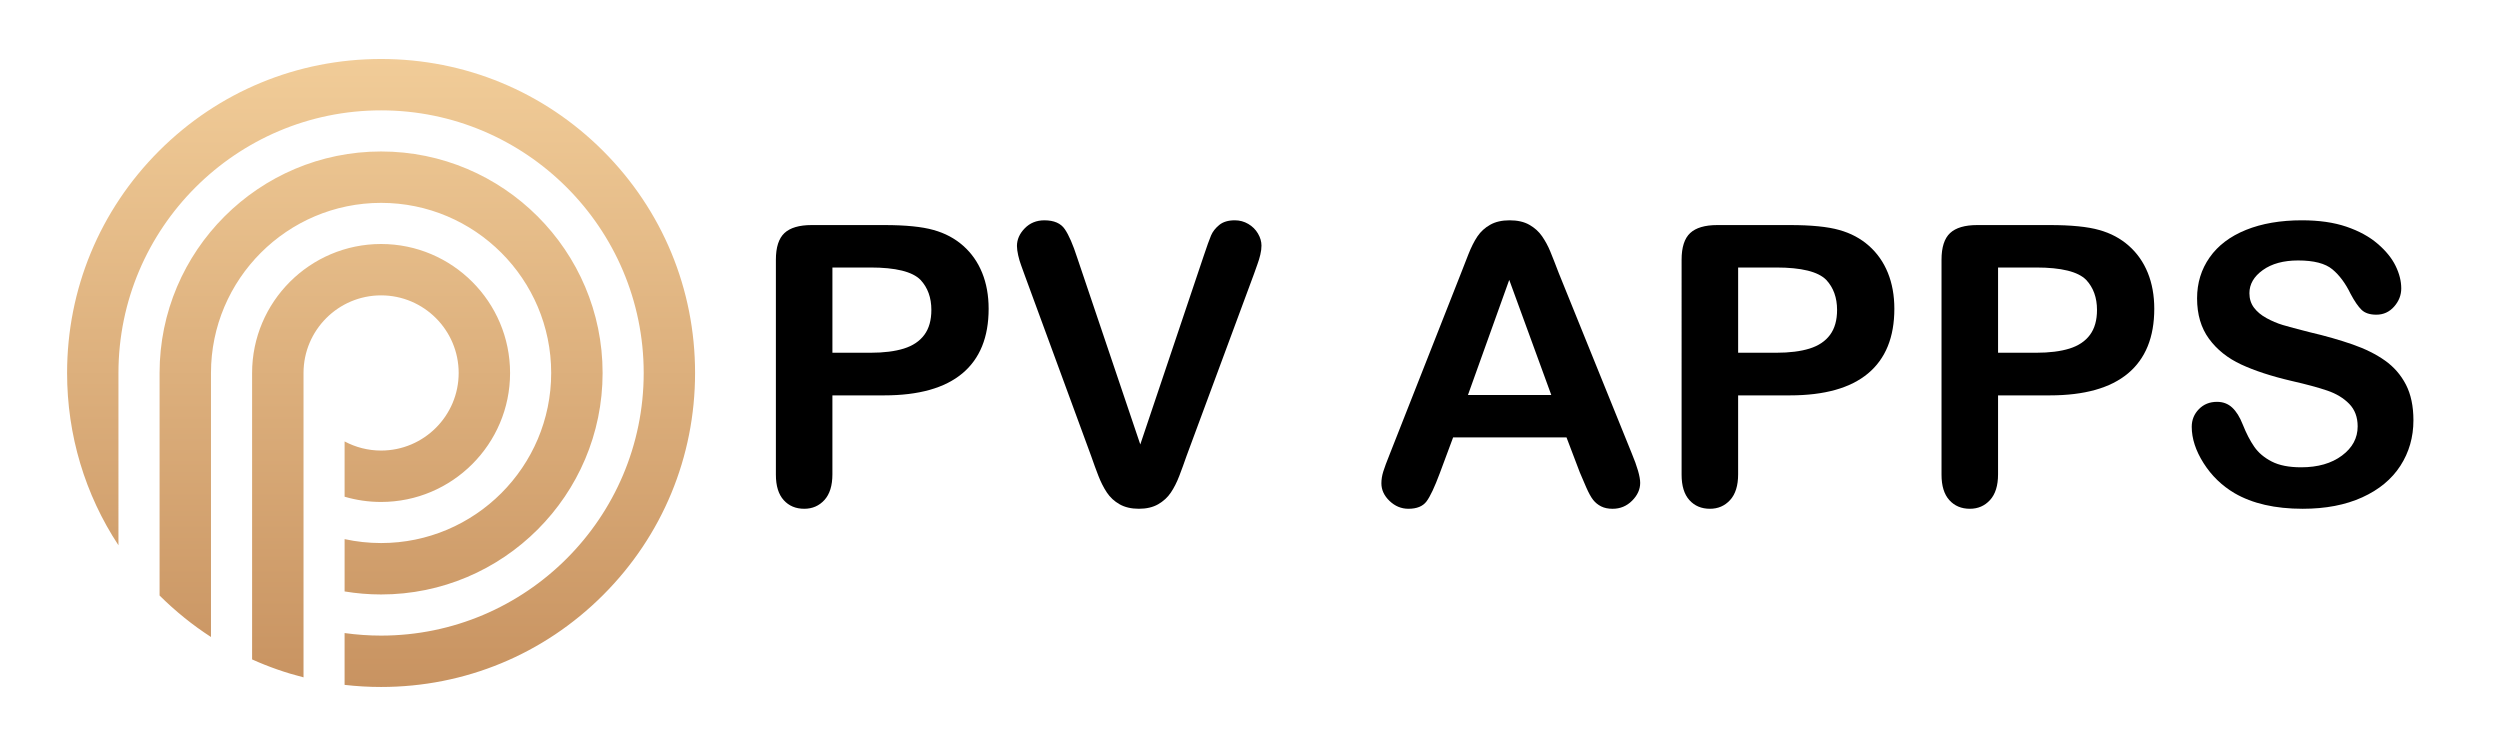
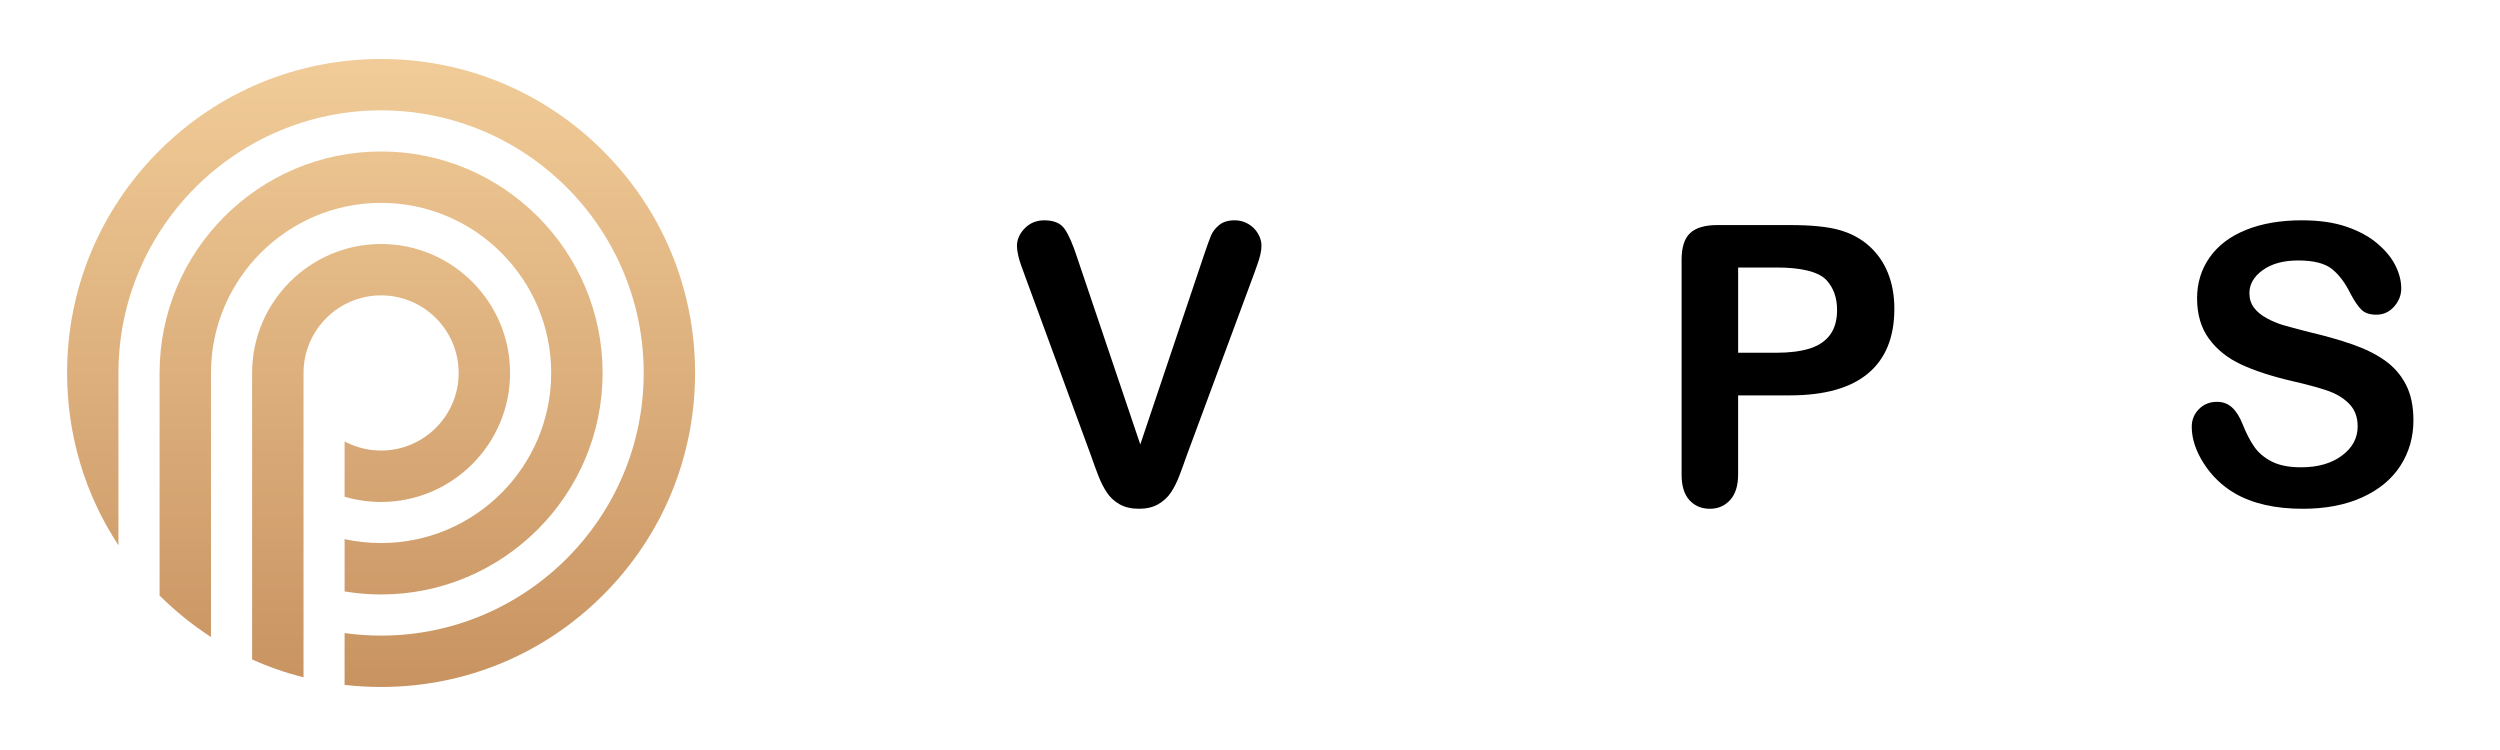
<svg xmlns="http://www.w3.org/2000/svg" version="1.1" id="Calque_1" x="0px" y="0px" width="200px" height="60px" viewBox="0 0 200 60" enable-background="new 0 0 200 60" xml:space="preserve">
  <linearGradient id="SVGID_1_" gradientUnits="userSpaceOnUse" x1="30.487" y1="54.957" x2="30.487" y2="4.719">
    <stop offset="0" style="stop-color:#C89361" />
    <stop offset="1" style="stop-color:#F1CC98" />
  </linearGradient>
  <path fill="url(#SVGID_1_)" d="M24.282,29.838L24.282,29.838v20.071v4.279c-1.415-0.358-2.79-0.837-4.114-1.435v-4.623v-3.897l0,0  v-5.534l0,0v-8.854c0,0,0-0.004,0-0.007c0-5.69,4.63-10.318,10.32-10.318c5.688,0,10.318,4.628,10.318,10.318  c0,5.689-4.629,10.318-10.318,10.318c-1.014,0-1.993-0.147-2.92-0.419v-4.423c0.873,0.466,1.867,0.73,2.92,0.73  c3.421,0,6.206-2.784,6.206-6.207s-2.784-6.208-6.206-6.208C27.065,23.629,24.282,26.415,24.282,29.838z M48.25,12.075  c-4.744-4.744-11.052-7.356-17.762-7.356c-6.711,0-13.02,2.612-17.765,7.356c-4.742,4.745-7.356,11.054-7.356,17.763  c0,4.974,1.436,9.725,4.109,13.784V29.838c0-11.585,9.426-21.009,21.011-21.009c11.583,0,21.009,9.424,21.009,21.009  c0,11.584-9.426,21.01-21.009,21.01c-0.991,0-1.965-0.072-2.92-0.203v4.145c0.962,0.111,1.938,0.168,2.92,0.168  c6.709,0,13.018-2.612,17.762-7.357c4.745-4.743,7.357-11.054,7.357-17.762C55.607,23.128,52.994,16.819,48.25,12.075z   M30.488,16.229c7.501,0,13.607,6.105,13.607,13.608s-6.106,13.607-13.607,13.607c-1.002,0-1.976-0.109-2.92-0.314v4.186  c0.952,0.157,1.925,0.241,2.92,0.241c9.769,0,17.72-7.948,17.72-17.72s-7.951-17.719-17.72-17.719  c-9.771,0-17.722,7.948-17.722,17.719c0,0.004,0,0.007,0,0.01v11.266v6.529c1.27,1.26,2.646,2.37,4.112,3.318v-5.13V29.838l0,0  C16.878,22.335,22.986,16.229,30.488,16.229z" />
  <g>
-     <path d="M70.733,31.63h-4.141v6.316c0,0.903-0.213,1.589-0.639,2.056c-0.427,0.467-0.965,0.7-1.614,0.7   c-0.68,0-1.228-0.231-1.644-0.693c-0.416-0.461-0.624-1.139-0.624-2.031V20.776c0-0.994,0.229-1.705,0.685-2.131   c0.457-0.426,1.183-0.64,2.177-0.64h5.8c1.715,0,3.034,0.132,3.958,0.396c0.913,0.254,1.702,0.675,2.367,1.263   c0.664,0.589,1.169,1.309,1.515,2.162c0.345,0.853,0.518,1.812,0.518,2.877c0,2.273-0.7,3.996-2.101,5.168   C75.589,31.043,73.504,31.63,70.733,31.63z M69.638,21.4h-3.045v6.82h3.045c1.065,0,1.956-0.112,2.671-0.335   c0.716-0.223,1.261-0.588,1.637-1.096c0.375-0.507,0.563-1.172,0.563-1.994c0-0.984-0.289-1.786-0.868-2.405   C72.991,21.73,71.657,21.4,69.638,21.4z" />
    <path d="M86.169,20.593l5.054,14.963l5.068-15.07c0.265-0.792,0.462-1.342,0.594-1.652c0.132-0.309,0.351-0.588,0.655-0.837   c0.304-0.249,0.72-0.373,1.248-0.373c0.386,0,0.743,0.097,1.072,0.289c0.33,0.193,0.589,0.449,0.776,0.769   c0.188,0.319,0.282,0.642,0.282,0.966c0,0.224-0.03,0.464-0.092,0.723c-0.061,0.259-0.137,0.513-0.229,0.761   c-0.091,0.249-0.183,0.505-0.273,0.769l-5.403,14.583c-0.193,0.559-0.386,1.088-0.579,1.591c-0.192,0.502-0.416,0.943-0.67,1.324   c-0.253,0.381-0.591,0.692-1.012,0.937c-0.422,0.243-0.937,0.365-1.545,0.365c-0.609,0-1.124-0.12-1.545-0.358   c-0.422-0.238-0.762-0.553-1.021-0.943s-0.484-0.835-0.677-1.332c-0.193-0.497-0.386-1.024-0.579-1.583l-5.313-14.461   c-0.091-0.264-0.186-0.523-0.281-0.776c-0.097-0.254-0.178-0.528-0.244-0.822c-0.065-0.294-0.099-0.542-0.099-0.746   c0-0.518,0.208-0.99,0.624-1.416s0.938-0.639,1.568-0.639c0.771,0,1.316,0.236,1.636,0.708   C85.507,18.805,85.834,19.558,86.169,20.593z" />
-     <path d="M126.386,37.794l-1.065-2.801h-9.072l-1.065,2.862c-0.417,1.116-0.771,1.87-1.065,2.261   c-0.295,0.39-0.776,0.586-1.446,0.586c-0.568,0-1.071-0.208-1.507-0.624c-0.437-0.416-0.655-0.889-0.655-1.416   c0-0.305,0.051-0.619,0.152-0.943c0.102-0.325,0.269-0.776,0.503-1.355l5.708-14.491c0.162-0.416,0.357-0.916,0.586-1.5   s0.472-1.068,0.73-1.454s0.599-0.698,1.021-0.936c0.421-0.239,0.94-0.358,1.56-0.358c0.63,0,1.154,0.119,1.576,0.358   c0.421,0.238,0.761,0.545,1.02,0.921s0.477,0.779,0.654,1.21c0.178,0.432,0.403,1.007,0.678,1.728l5.83,14.401   c0.457,1.096,0.685,1.893,0.685,2.39c0,0.518-0.216,0.992-0.646,1.423c-0.432,0.432-0.951,0.647-1.561,0.647   c-0.355,0-0.659-0.063-0.913-0.19s-0.467-0.3-0.64-0.518s-0.357-0.553-0.556-1.005C126.698,38.538,126.528,38.14,126.386,37.794z    M117.436,31.599h6.667l-3.364-9.209L117.436,31.599z" />
    <path d="M143.19,31.63h-4.14v6.316c0,0.903-0.214,1.589-0.64,2.056c-0.427,0.467-0.965,0.7-1.613,0.7   c-0.681,0-1.229-0.231-1.645-0.693c-0.416-0.461-0.624-1.139-0.624-2.031V20.776c0-0.994,0.229-1.705,0.685-2.131   c0.457-0.426,1.183-0.64,2.177-0.64h5.8c1.715,0,3.034,0.132,3.958,0.396c0.913,0.254,1.702,0.675,2.367,1.263   c0.664,0.589,1.169,1.309,1.515,2.162c0.345,0.853,0.518,1.812,0.518,2.877c0,2.273-0.7,3.996-2.101,5.168   S145.961,31.63,143.19,31.63z M142.095,21.4h-3.044v6.82h3.044c1.065,0,1.956-0.112,2.672-0.335   c0.715-0.223,1.261-0.588,1.636-1.096c0.376-0.507,0.563-1.172,0.563-1.994c0-0.984-0.289-1.786-0.867-2.405   C145.448,21.73,144.114,21.4,142.095,21.4z" />
-     <path d="M163.984,31.63h-4.14v6.316c0,0.903-0.214,1.589-0.64,2.056c-0.427,0.467-0.965,0.7-1.613,0.7   c-0.681,0-1.229-0.231-1.645-0.693c-0.416-0.461-0.624-1.139-0.624-2.031V20.776c0-0.994,0.229-1.705,0.685-2.131   c0.457-0.426,1.183-0.64,2.177-0.64h5.8c1.715,0,3.034,0.132,3.958,0.396c0.913,0.254,1.702,0.675,2.367,1.263   c0.664,0.589,1.169,1.309,1.515,2.162c0.345,0.853,0.518,1.812,0.518,2.877c0,2.273-0.7,3.996-2.101,5.168   S166.755,31.63,163.984,31.63z M162.889,21.4h-3.044v6.82h3.044c1.065,0,1.956-0.112,2.672-0.335   c0.715-0.223,1.261-0.588,1.636-1.096c0.376-0.507,0.563-1.172,0.563-1.994c0-0.984-0.289-1.786-0.867-2.405   C166.242,21.73,164.908,21.4,162.889,21.4z" />
    <path d="M193.074,33.623c0,1.351-0.349,2.563-1.043,3.639c-0.695,1.076-1.713,1.918-3.053,2.526   c-1.339,0.609-2.928,0.914-4.764,0.914c-2.203,0-4.02-0.416-5.45-1.248c-1.015-0.6-1.839-1.398-2.474-2.398   c-0.634-0.999-0.951-1.971-0.951-2.915c0-0.548,0.19-1.017,0.571-1.407c0.38-0.391,0.864-0.587,1.453-0.587   c0.478,0,0.881,0.152,1.21,0.457c0.33,0.305,0.611,0.756,0.846,1.354c0.283,0.711,0.591,1.305,0.921,1.781   c0.329,0.478,0.794,0.87,1.393,1.18s1.385,0.465,2.359,0.465c1.34,0,2.428-0.313,3.265-0.937c0.838-0.624,1.256-1.403,1.256-2.337   c0-0.74-0.226-1.342-0.677-1.804c-0.452-0.462-1.035-0.814-1.751-1.058c-0.715-0.244-1.672-0.503-2.869-0.776   c-1.604-0.375-2.945-0.814-4.026-1.316c-1.081-0.503-1.938-1.188-2.572-2.056c-0.635-0.868-0.952-1.946-0.952-3.234   c0-1.228,0.335-2.319,1.005-3.273c0.67-0.954,1.639-1.687,2.907-2.2c1.269-0.512,2.761-0.769,4.476-0.769   c1.37,0,2.555,0.17,3.555,0.51c0.999,0.34,1.829,0.792,2.488,1.355c0.66,0.563,1.143,1.154,1.446,1.773   c0.305,0.619,0.457,1.223,0.457,1.812c0,0.538-0.19,1.022-0.571,1.454c-0.38,0.431-0.854,0.647-1.423,0.647   c-0.518,0-0.911-0.129-1.18-0.388c-0.27-0.259-0.561-0.683-0.875-1.271c-0.406-0.842-0.894-1.5-1.462-1.971   c-0.568-0.472-1.481-0.708-2.74-0.708c-1.167,0-2.107,0.256-2.823,0.769c-0.716,0.513-1.073,1.129-1.073,1.85   c0,0.447,0.122,0.832,0.365,1.157c0.244,0.325,0.578,0.604,1.005,0.837c0.426,0.233,0.857,0.416,1.294,0.548   c0.437,0.132,1.157,0.325,2.161,0.579c1.259,0.294,2.397,0.619,3.418,0.974c1.02,0.355,1.888,0.787,2.603,1.294   c0.716,0.508,1.273,1.149,1.675,1.926C192.873,31.546,193.074,32.497,193.074,33.623z" />
  </g>
</svg>